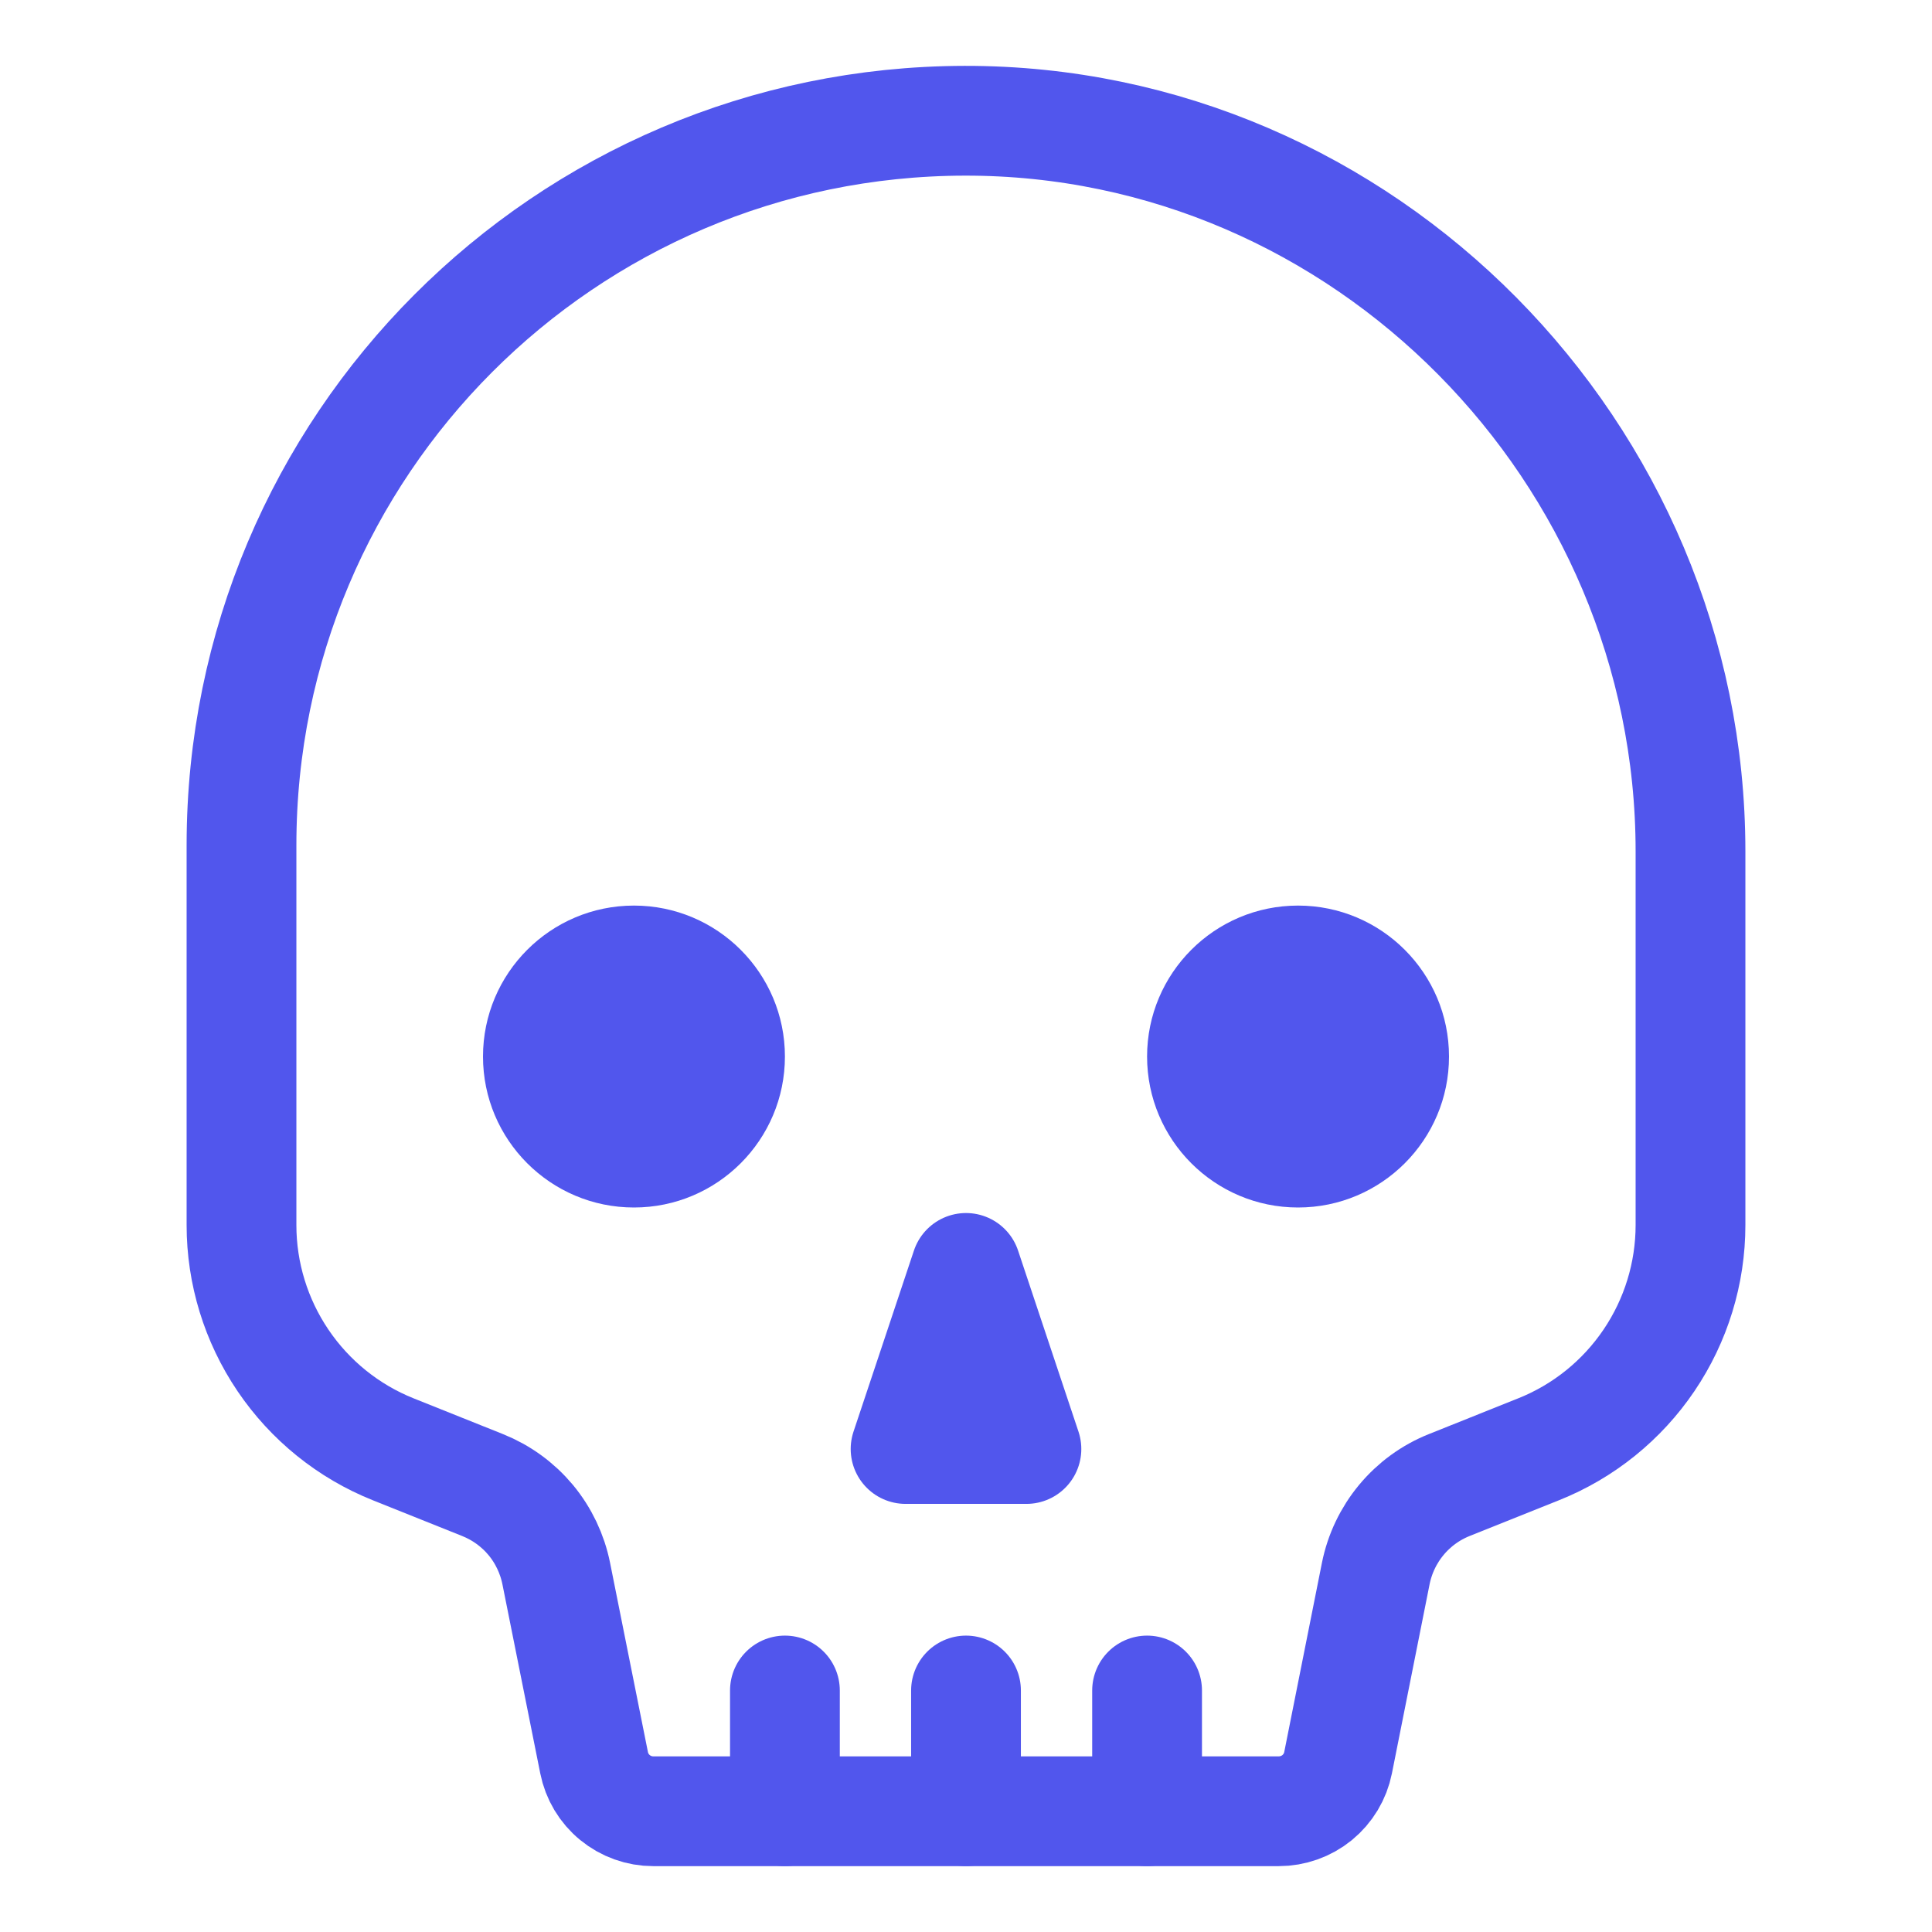
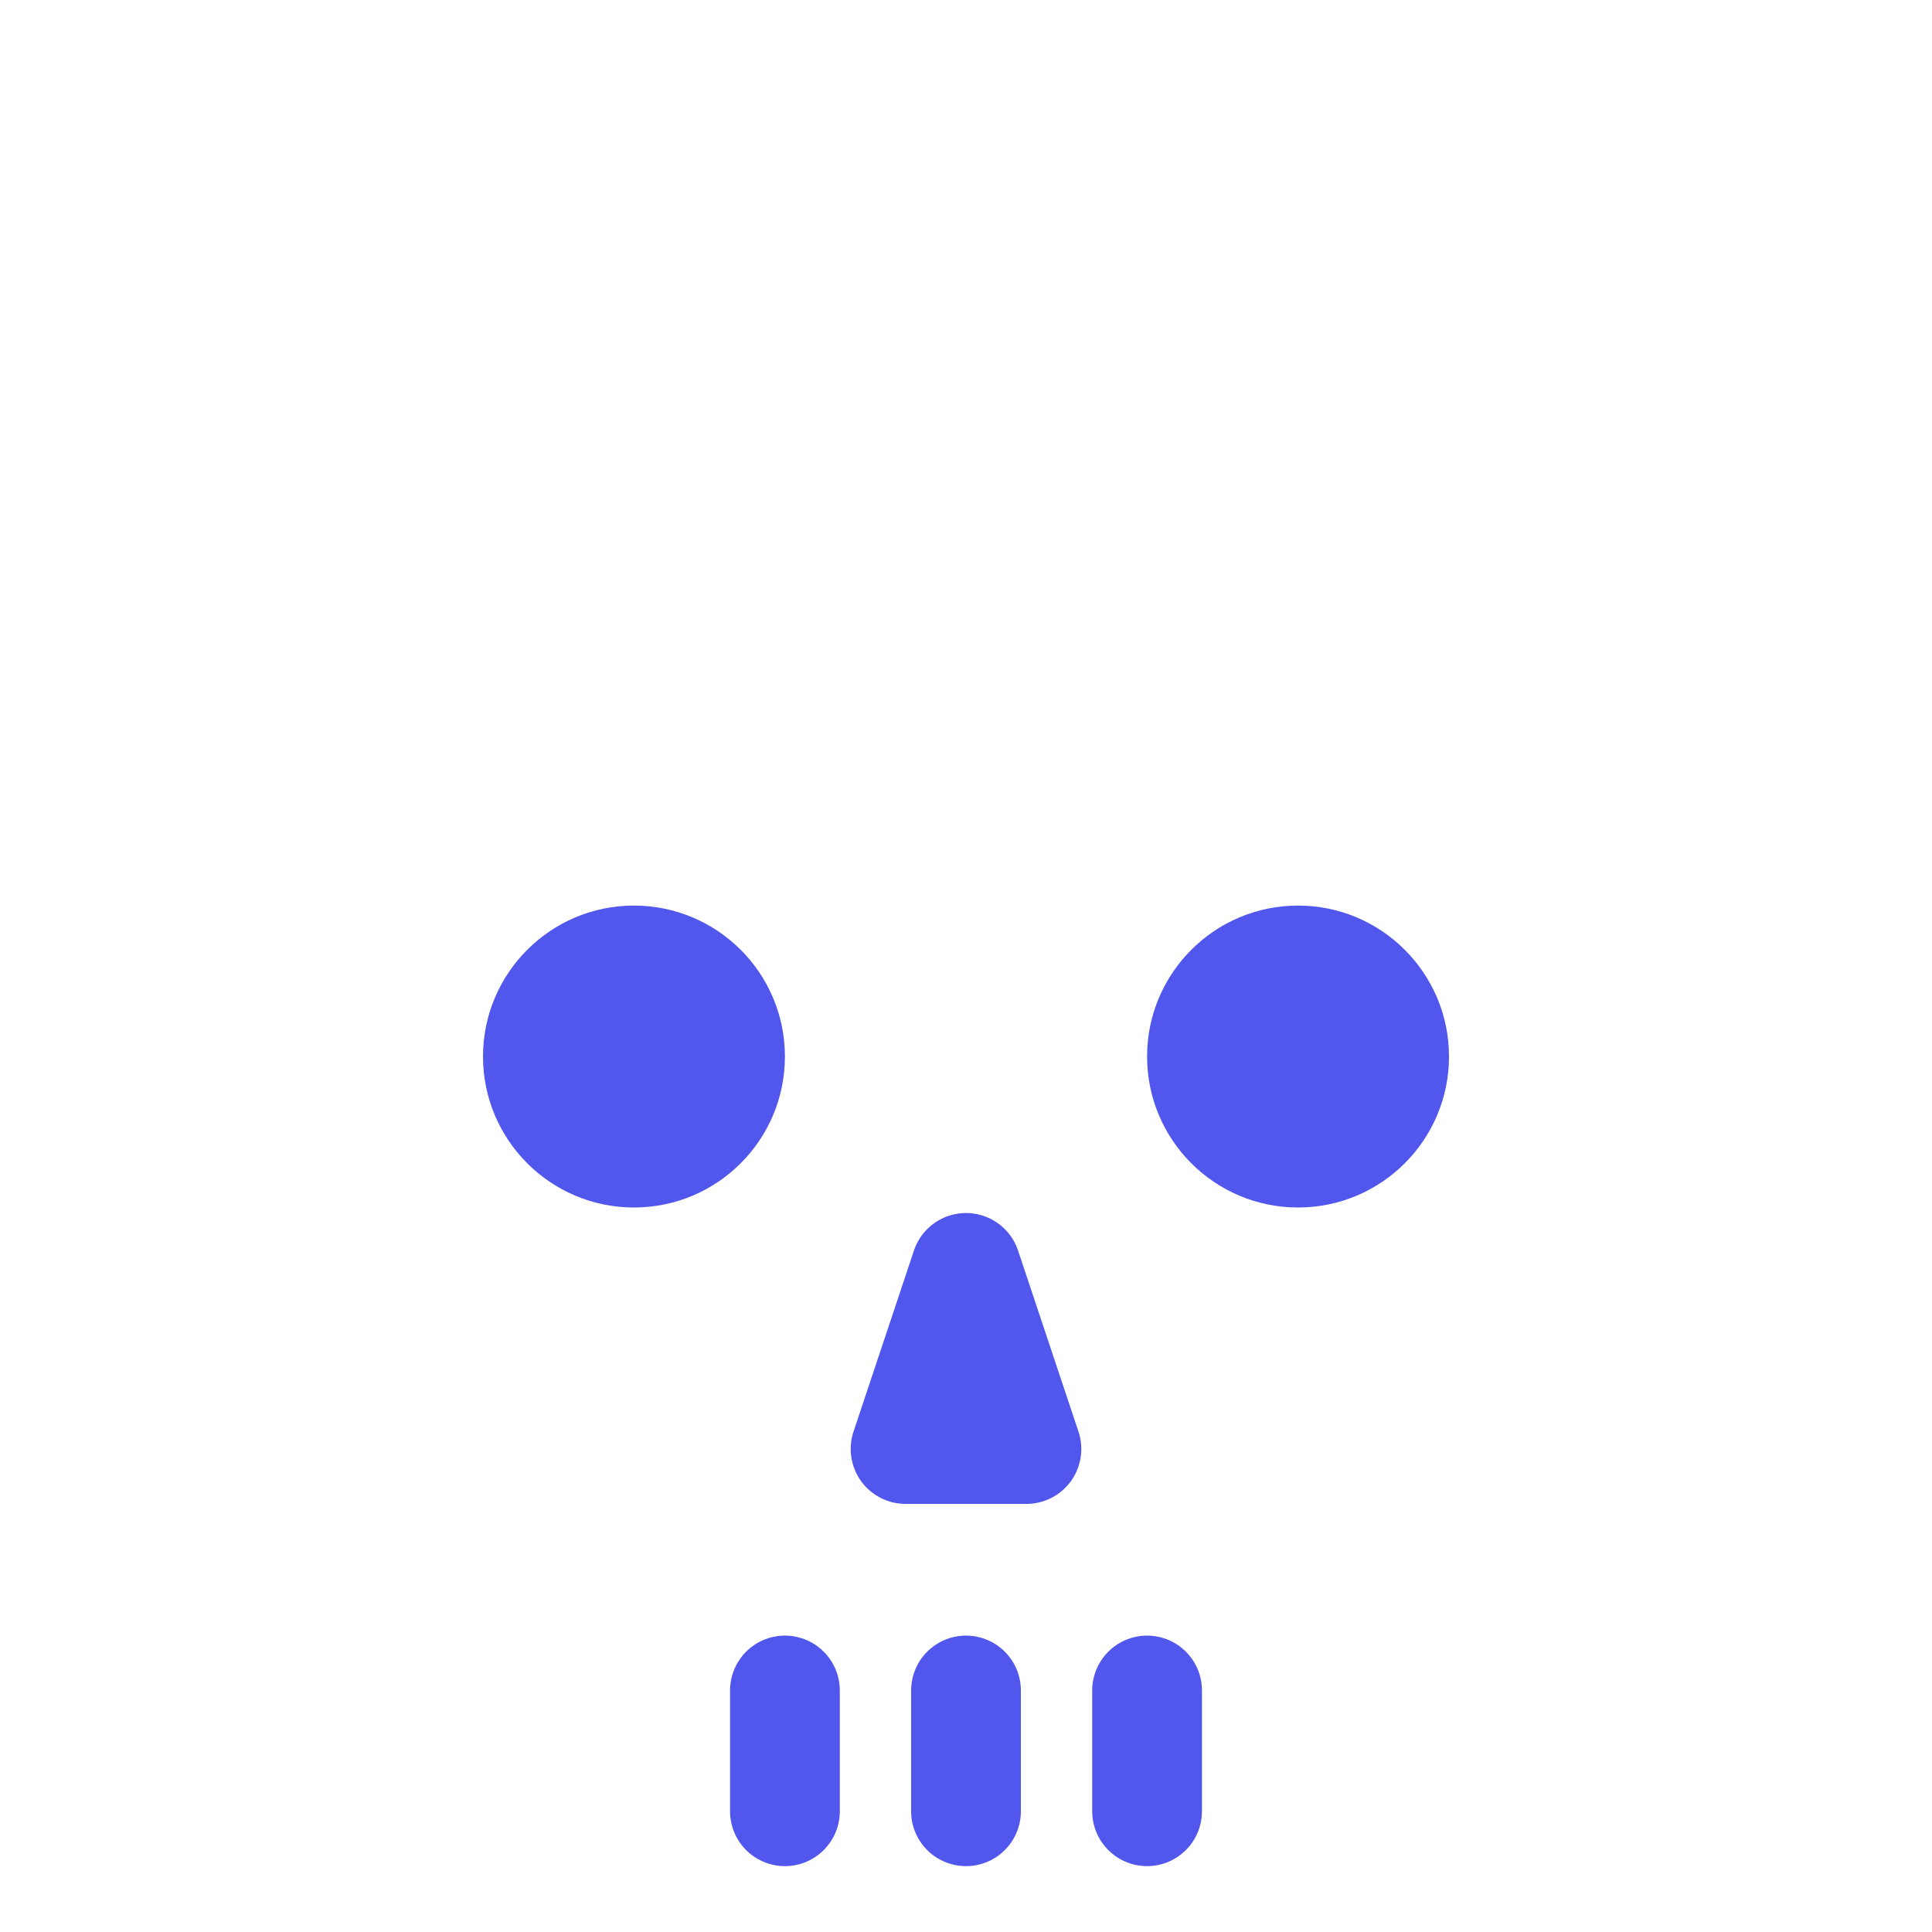
<svg xmlns="http://www.w3.org/2000/svg" width="22" height="22" viewBox="0 0 22 22" fill="none">
-   <path d="M19.25 9.695V13.949C19.25 14.499 19.085 15.036 18.777 15.491C18.469 15.946 18.032 16.299 17.521 16.503L16.504 16.91C16.291 16.995 16.104 17.131 15.957 17.308C15.811 17.484 15.711 17.694 15.666 17.918L15.237 20.072C15.206 20.229 15.121 20.369 14.998 20.47C14.875 20.57 14.72 20.625 14.561 20.625H7.439C7.28 20.625 7.126 20.57 7.003 20.469C6.88 20.369 6.796 20.228 6.765 20.072L6.334 17.918C6.289 17.694 6.189 17.484 6.043 17.308C5.896 17.132 5.708 16.996 5.496 16.911L4.479 16.504C3.968 16.3 3.531 15.947 3.223 15.492C2.915 15.037 2.75 14.5 2.75 13.951V9.625C2.75 5.074 6.435 1.383 10.985 1.375C15.534 1.367 19.25 5.15 19.25 9.695Z" stroke="#5156ED" stroke-width="1.25" stroke-miterlimit="10" stroke-linecap="round" />
  <path d="M7.219 13.75C8.168 13.75 8.938 12.98 8.938 12.031C8.938 11.082 8.168 10.312 7.219 10.312C6.27 10.312 5.5 11.082 5.5 12.031C5.5 12.98 6.27 13.75 7.219 13.75Z" fill="#5156ED" />
  <path d="M14.781 13.75C15.73 13.75 16.5 12.98 16.5 12.031C16.5 11.082 15.73 10.312 14.781 10.312C13.832 10.312 13.062 11.082 13.062 12.031C13.062 12.98 13.832 13.75 14.781 13.75Z" fill="#5156ED" />
  <path d="M11 19.25V20.625M8.938 19.25V20.625M13.062 19.25V20.625M11 14.438L10.312 16.5H11.688L11 14.438Z" stroke="#5156ED" stroke-width="1.25" stroke-linecap="round" stroke-linejoin="round" />
</svg>